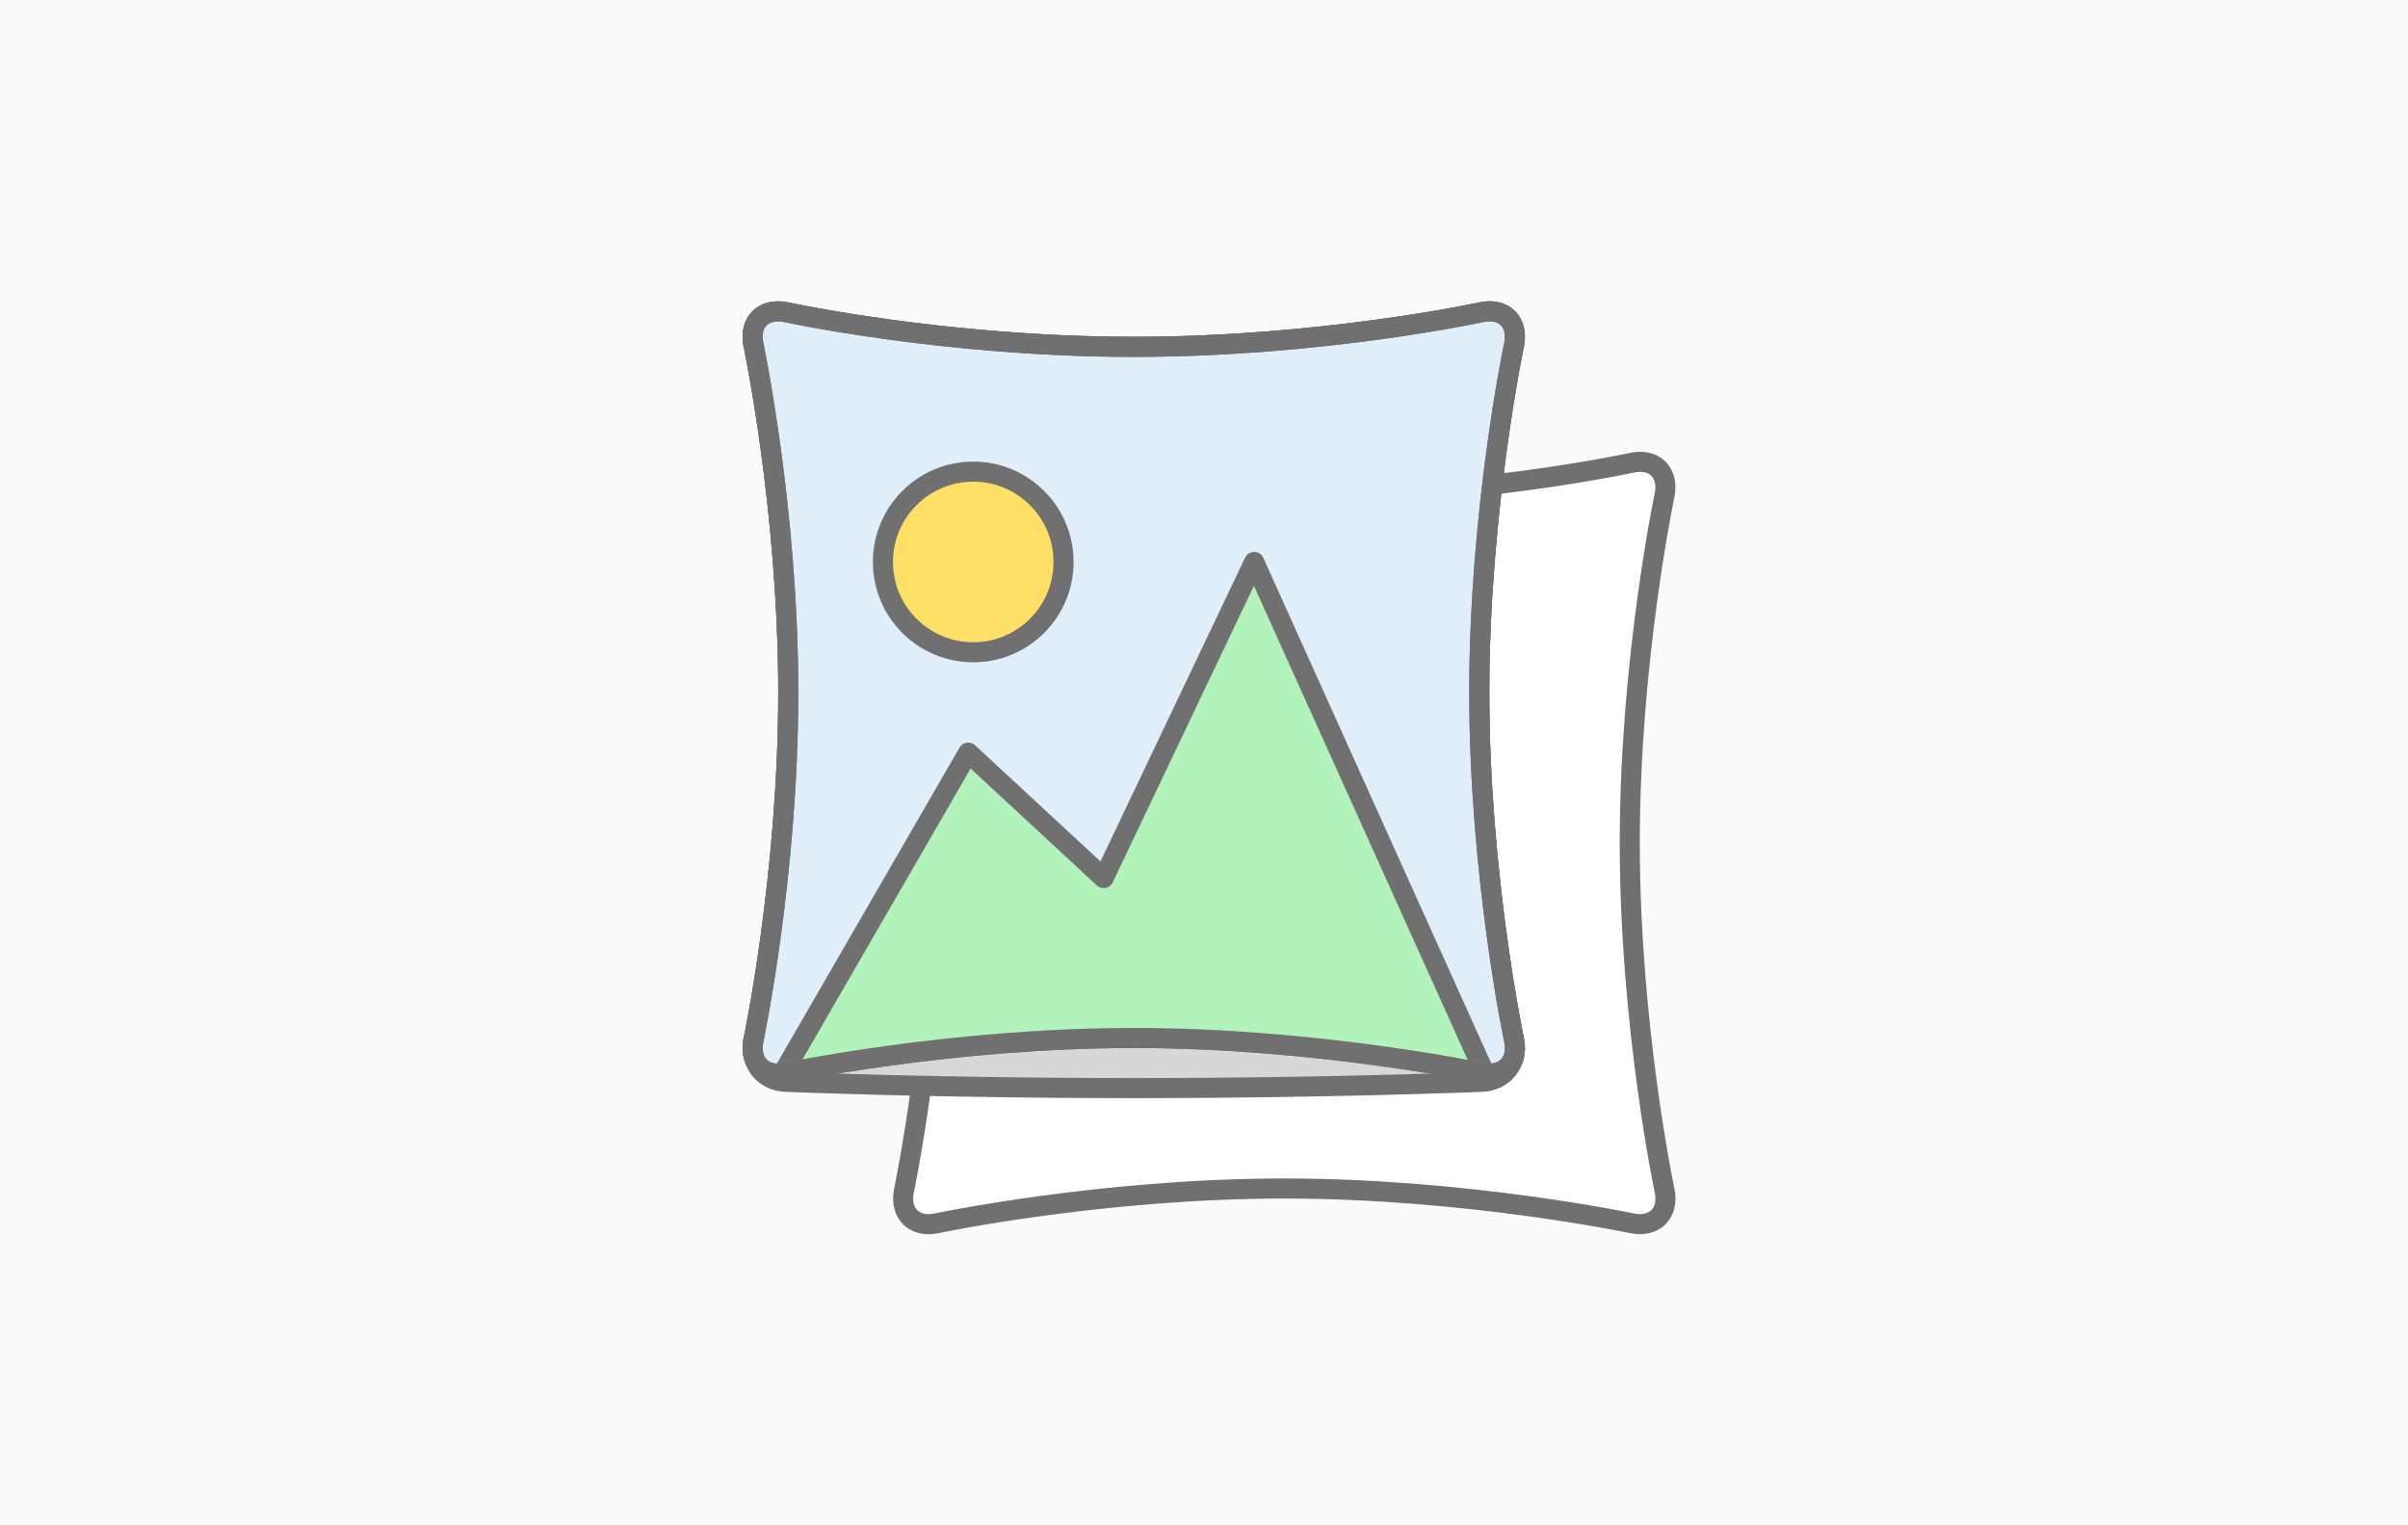
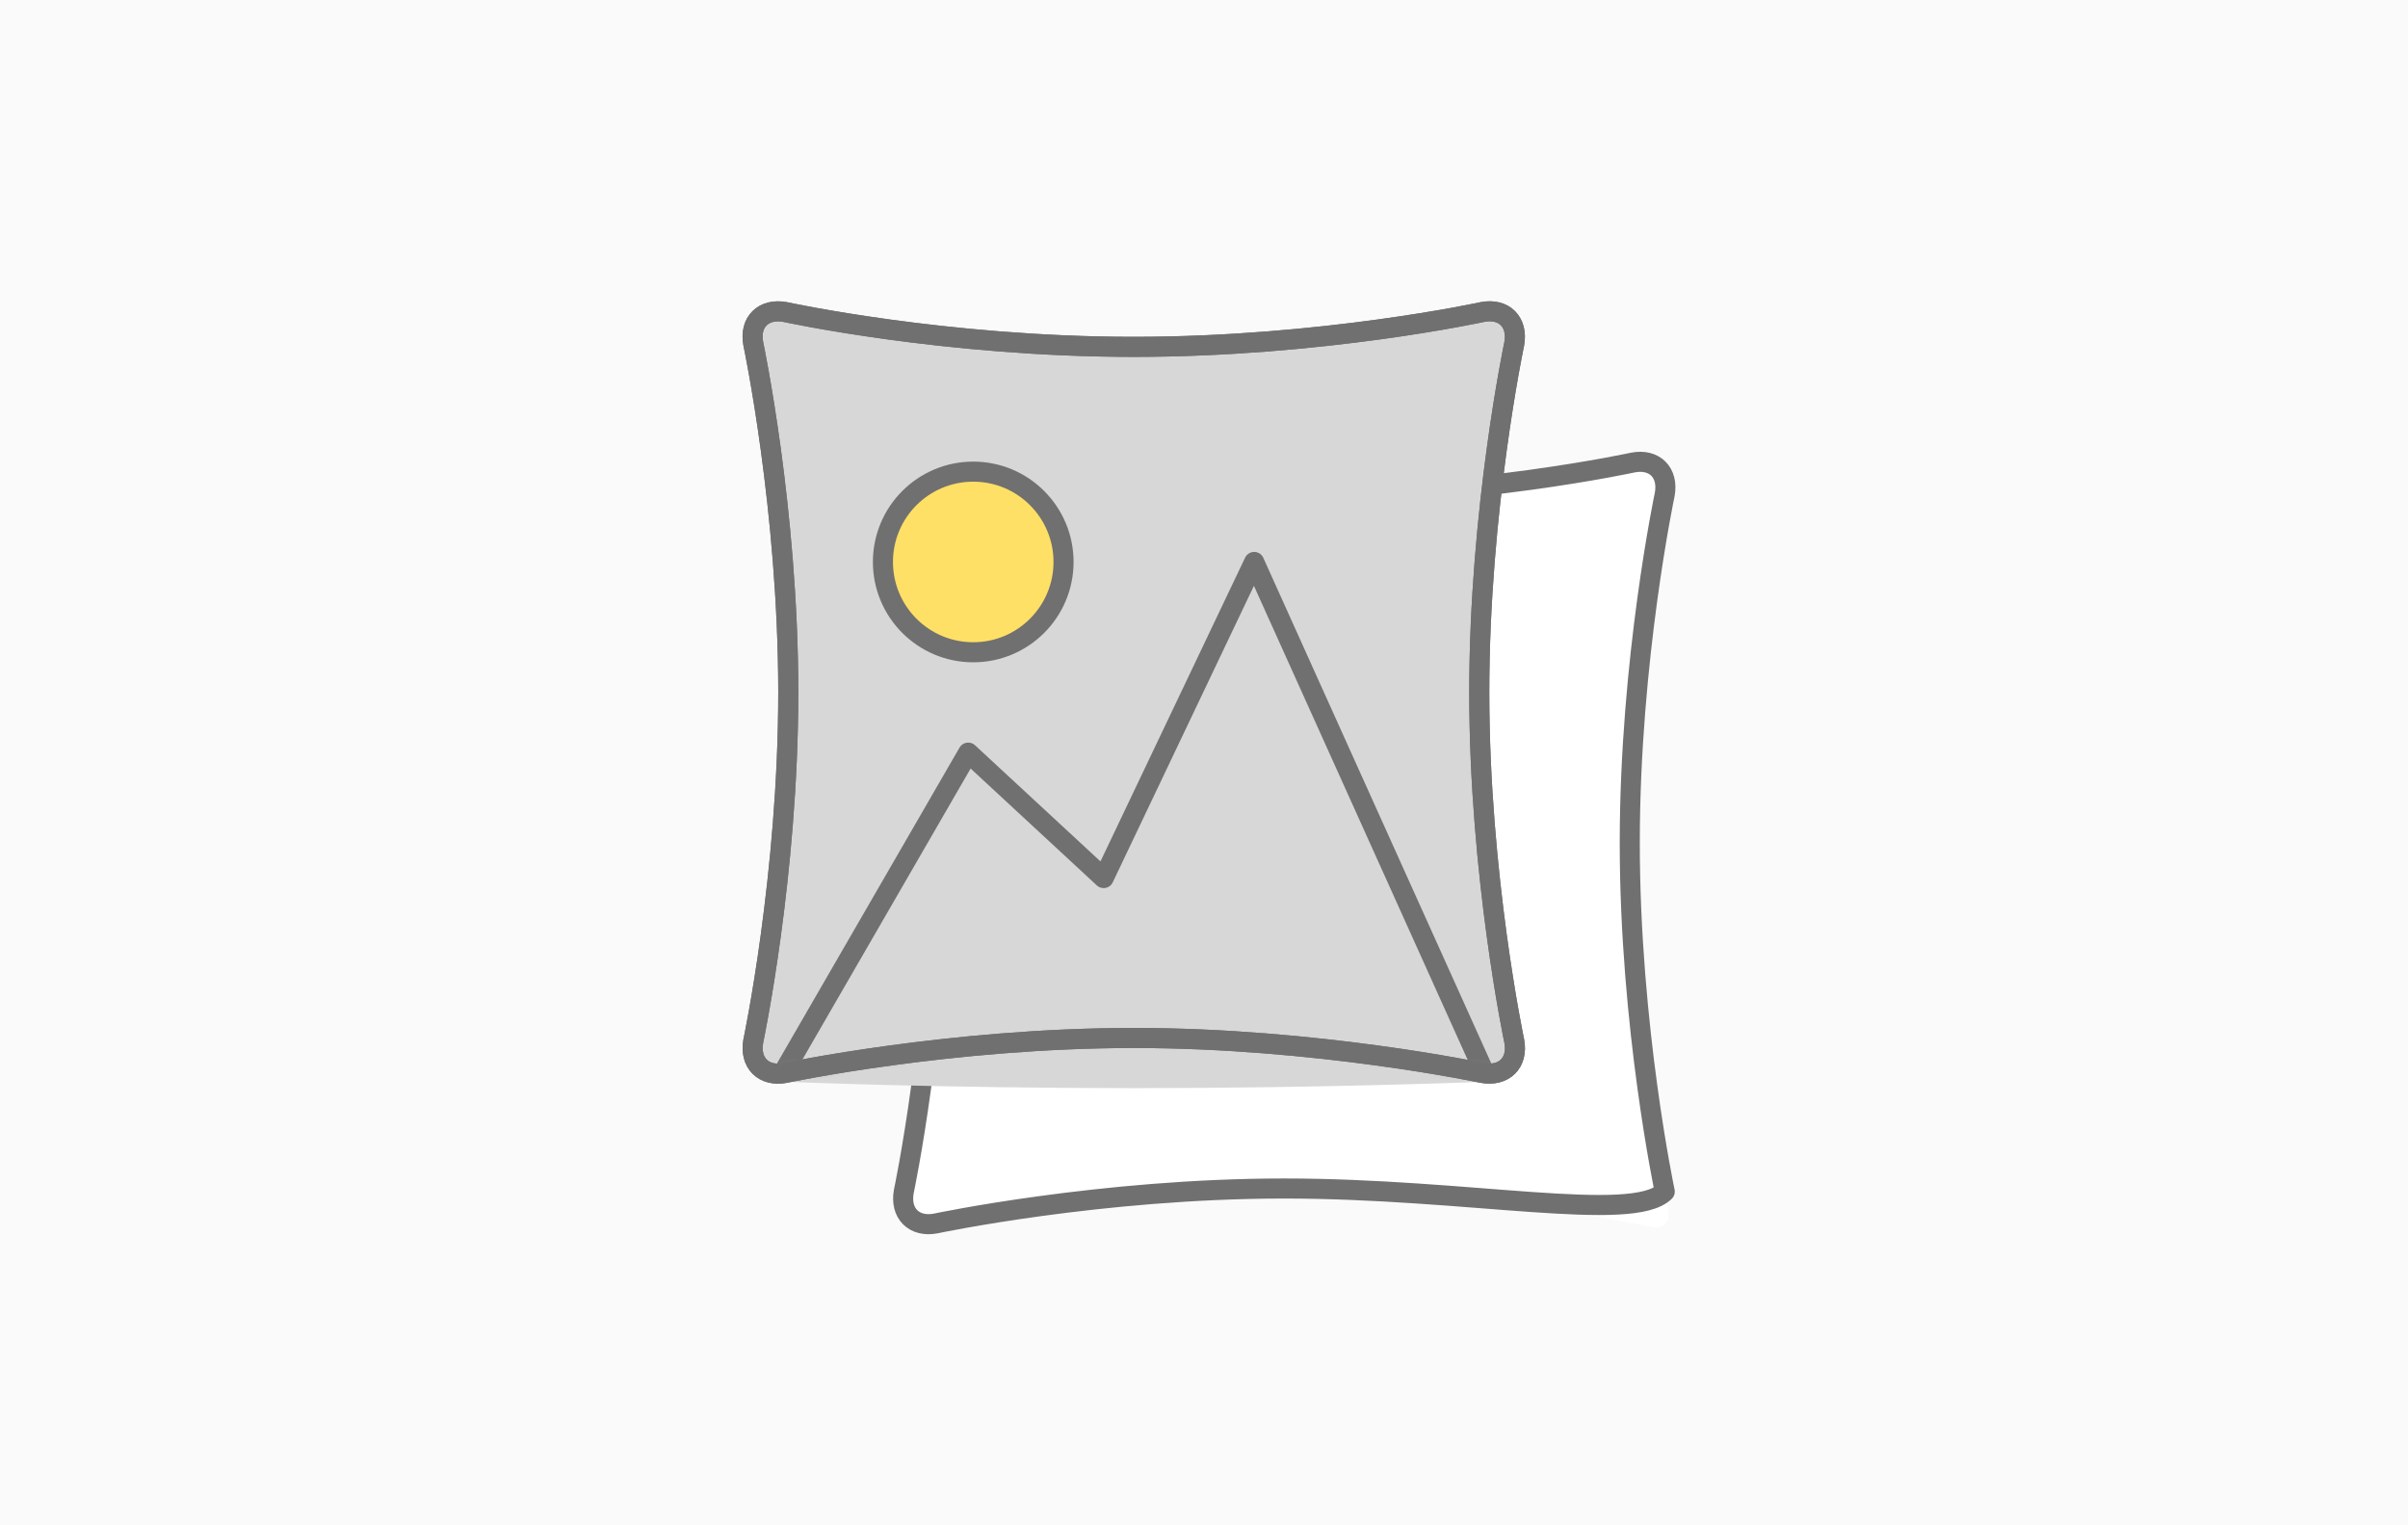
<svg xmlns="http://www.w3.org/2000/svg" xmlns:xlink="http://www.w3.org/1999/xlink" width="240px" height="152px" viewBox="0 0 240 152" version="1.1">
  <title>type-sierkussen-inclusief-vulling</title>
  <desc>Created with Sketch.</desc>
  <defs>
    <path d="M1.078,4.255 C0.669,2.091 2.099,0.69 4.265,1.095 C4.265,1.095 20.169,4.565 39,4.565 C57.831,4.565 73.749,1.093 73.749,1.093 C75.911,0.675 77.317,2.103 76.919,4.269 C76.919,4.269 73.435,20.707 73.435,39 C73.435,57.293 76.922,73.745 76.922,73.745 C77.331,75.909 75.897,77.317 73.731,76.919 C73.731,76.919 57.293,73.435 39,73.435 C20.707,73.435 4.255,76.922 4.255,76.922 C2.091,77.331 0.683,75.897 1.081,73.731 C1.081,73.731 4.565,57.293 4.565,39 C4.565,20.707 1.078,4.255 1.078,4.255 Z" id="path-1" />
  </defs>
  <g id="type-sierkussen-inclusief-vulling" stroke="none" stroke-width="1" fill="none" fill-rule="evenodd">
    <rect id="Achtergrond" fill="#FAFAFA" x="0" y="0" width="240" height="152" />
    <g id="Group-3" transform="translate(89, 45)">
      <g id="Group-2">
        <path d="M0.72,2.297 C0.508,1.215 1.212,0.516 2.291,0.727 C2.291,0.727 20.169,4.565 39,4.565 C57.831,4.565 75.709,0.727 75.709,0.727 C76.788,0.512 77.487,1.22 77.28,2.297 C77.28,2.297 73.435,20.707 73.435,39 C73.435,57.293 77.28,75.703 77.28,75.703 C77.492,76.785 76.78,77.487 75.703,77.28 C75.703,77.28 57.293,73.435 39,73.435 C20.707,73.435 2.297,77.28 2.297,77.28 C1.215,77.492 0.513,76.78 0.72,75.703 C0.72,75.703 4.565,57.293 4.565,39 C4.565,20.707 0.72,2.297 0.72,2.297 Z" id="Rectangle" fill="#FFFFFF" />
-         <path d="M1.078,4.255 C0.669,2.091 2.099,0.69 4.265,1.095 C4.265,1.095 20.169,4.565 39,4.565 C57.831,4.565 73.749,1.093 73.749,1.093 C75.911,0.675 77.317,2.103 76.919,4.269 C76.919,4.269 73.435,20.707 73.435,39 C73.435,57.293 76.922,73.745 76.922,73.745 C77.331,75.909 75.897,77.317 73.731,76.919 C73.731,76.919 57.293,73.435 39,73.435 C20.707,73.435 4.255,76.922 4.255,76.922 C2.091,77.331 0.683,75.897 1.081,73.731 C1.081,73.731 4.565,57.293 4.565,39 C4.565,20.707 1.078,4.255 1.078,4.255 Z" id="Rectangle-Copy" stroke="#707070" stroke-width="2" stroke-linecap="round" stroke-linejoin="round" />
+         <path d="M1.078,4.255 C0.669,2.091 2.099,0.69 4.265,1.095 C4.265,1.095 20.169,4.565 39,4.565 C57.831,4.565 73.749,1.093 73.749,1.093 C75.911,0.675 77.317,2.103 76.919,4.269 C76.919,4.269 73.435,20.707 73.435,39 C73.435,57.293 76.922,73.745 76.922,73.745 C73.731,76.919 57.293,73.435 39,73.435 C20.707,73.435 4.255,76.922 4.255,76.922 C2.091,77.331 0.683,75.897 1.081,73.731 C1.081,73.731 4.565,57.293 4.565,39 C4.565,20.707 1.078,4.255 1.078,4.255 Z" id="Rectangle-Copy" stroke="#707070" stroke-width="2" stroke-linecap="round" stroke-linejoin="round" />
      </g>
    </g>
    <g id="Group-2-Copy" transform="translate(74, 30)">
      <path d="M1.078,4.255 C0.669,2.091 2.099,0.69 4.265,1.095 C4.265,1.095 20.169,4.565 39,4.565 C57.831,4.565 73.749,1.093 73.749,1.093 C75.911,0.675 77.317,2.103 76.919,4.269 C76.919,4.269 73.435,20.707 73.435,39 C73.435,57.293 76.922,73.745 76.922,73.745 C77.331,75.909 75.865,77.73 73.668,77.806 C73.668,77.806 58.331,78.435 39,78.435 C19.669,78.435 4.332,77.806 4.332,77.806 C2.125,77.727 0.683,75.897 1.081,73.731 C1.081,73.731 4.565,57.293 4.565,39 C4.565,20.707 1.078,4.255 1.078,4.255 Z" id="Rectangle-Copy-4" fill="#D7D7D7" />
-       <path d="M1.078,4.255 C0.669,2.091 2.099,0.69 4.265,1.095 C4.265,1.095 20.169,4.565 39,4.565 C57.831,4.565 73.749,1.093 73.749,1.093 C75.911,0.675 77.317,2.103 76.919,4.269 C76.919,4.269 73.435,20.707 73.435,39 C73.435,57.293 76.922,73.745 76.922,73.745 C77.331,75.909 75.865,77.73 73.668,77.806 C73.668,77.806 58.331,78.435 39,78.435 C19.669,78.435 4.332,77.806 4.332,77.806 C2.125,77.727 0.683,75.897 1.081,73.731 C1.081,73.731 4.565,57.293 4.565,39 C4.565,20.707 1.078,4.255 1.078,4.255 Z" id="Rectangle-Copy-5" stroke="#707070" stroke-width="2" stroke-linecap="round" stroke-linejoin="round" />
-       <path d="M1.078,4.255 C0.669,2.091 2.099,0.69 4.265,1.095 C4.265,1.095 20.169,4.565 39,4.565 C57.831,4.565 73.749,1.093 73.749,1.093 C75.911,0.675 77.317,2.103 76.919,4.269 C76.919,4.269 73.435,20.707 73.435,39 C73.435,57.293 76.922,73.745 76.922,73.745 C77.331,75.909 75.897,77.317 73.731,76.919 C73.731,76.919 57.293,73.435 39,73.435 C20.707,73.435 4.255,76.922 4.255,76.922 C2.091,77.331 0.683,75.897 1.081,73.731 C1.081,73.731 4.565,57.293 4.565,39 C4.565,20.707 1.078,4.255 1.078,4.255 Z" id="Rectangle-Copy" fill="#DFEEF9" />
      <g id="afbeelding">
        <mask id="mask-2" fill="white">
          <use xlink:href="#path-1" />
        </mask>
        <use id="Mask" stroke="#707070" stroke-width="2" stroke-linecap="round" stroke-linejoin="round" xlink:href="#path-1" />
        <circle id="Oval" fill="#FFE066" fill-rule="nonzero" mask="url(#mask-2)" cx="23" cy="26" r="9" />
-         <polygon id="Shape-Copy-4" fill="#B2F2BB" fill-rule="nonzero" mask="url(#mask-2)" points="74 77 4 77 22.5 45 36 57.5 51 26" />
        <polygon id="Shape-Copy-5" stroke="#707070" stroke-width="2" stroke-linecap="round" stroke-linejoin="round" mask="url(#mask-2)" fill-rule="nonzero" points="74 77 4 77 22.5 45 36 57.5 51 26" />
        <circle id="Oval-Copy" stroke="#707070" stroke-width="2" stroke-linecap="round" stroke-linejoin="round" mask="url(#mask-2)" fill-rule="nonzero" cx="23" cy="26" r="9" />
      </g>
      <path d="M1.078,4.255 C0.669,2.091 2.099,0.69 4.265,1.095 C4.265,1.095 20.169,4.565 39,4.565 C57.831,4.565 73.749,1.093 73.749,1.093 C75.911,0.675 77.317,2.103 76.919,4.269 C76.919,4.269 73.435,20.707 73.435,39 C73.435,57.293 76.922,73.745 76.922,73.745 C77.331,75.909 75.897,77.317 73.731,76.919 C73.731,76.919 57.293,73.435 39,73.435 C20.707,73.435 4.255,76.922 4.255,76.922 C2.091,77.331 0.683,75.897 1.081,73.731 C1.081,73.731 4.565,57.293 4.565,39 C4.565,20.707 1.078,4.255 1.078,4.255 Z" id="Rectangle-Copy-2" stroke="#707070" stroke-width="2" stroke-linecap="round" stroke-linejoin="round" />
    </g>
  </g>
</svg>